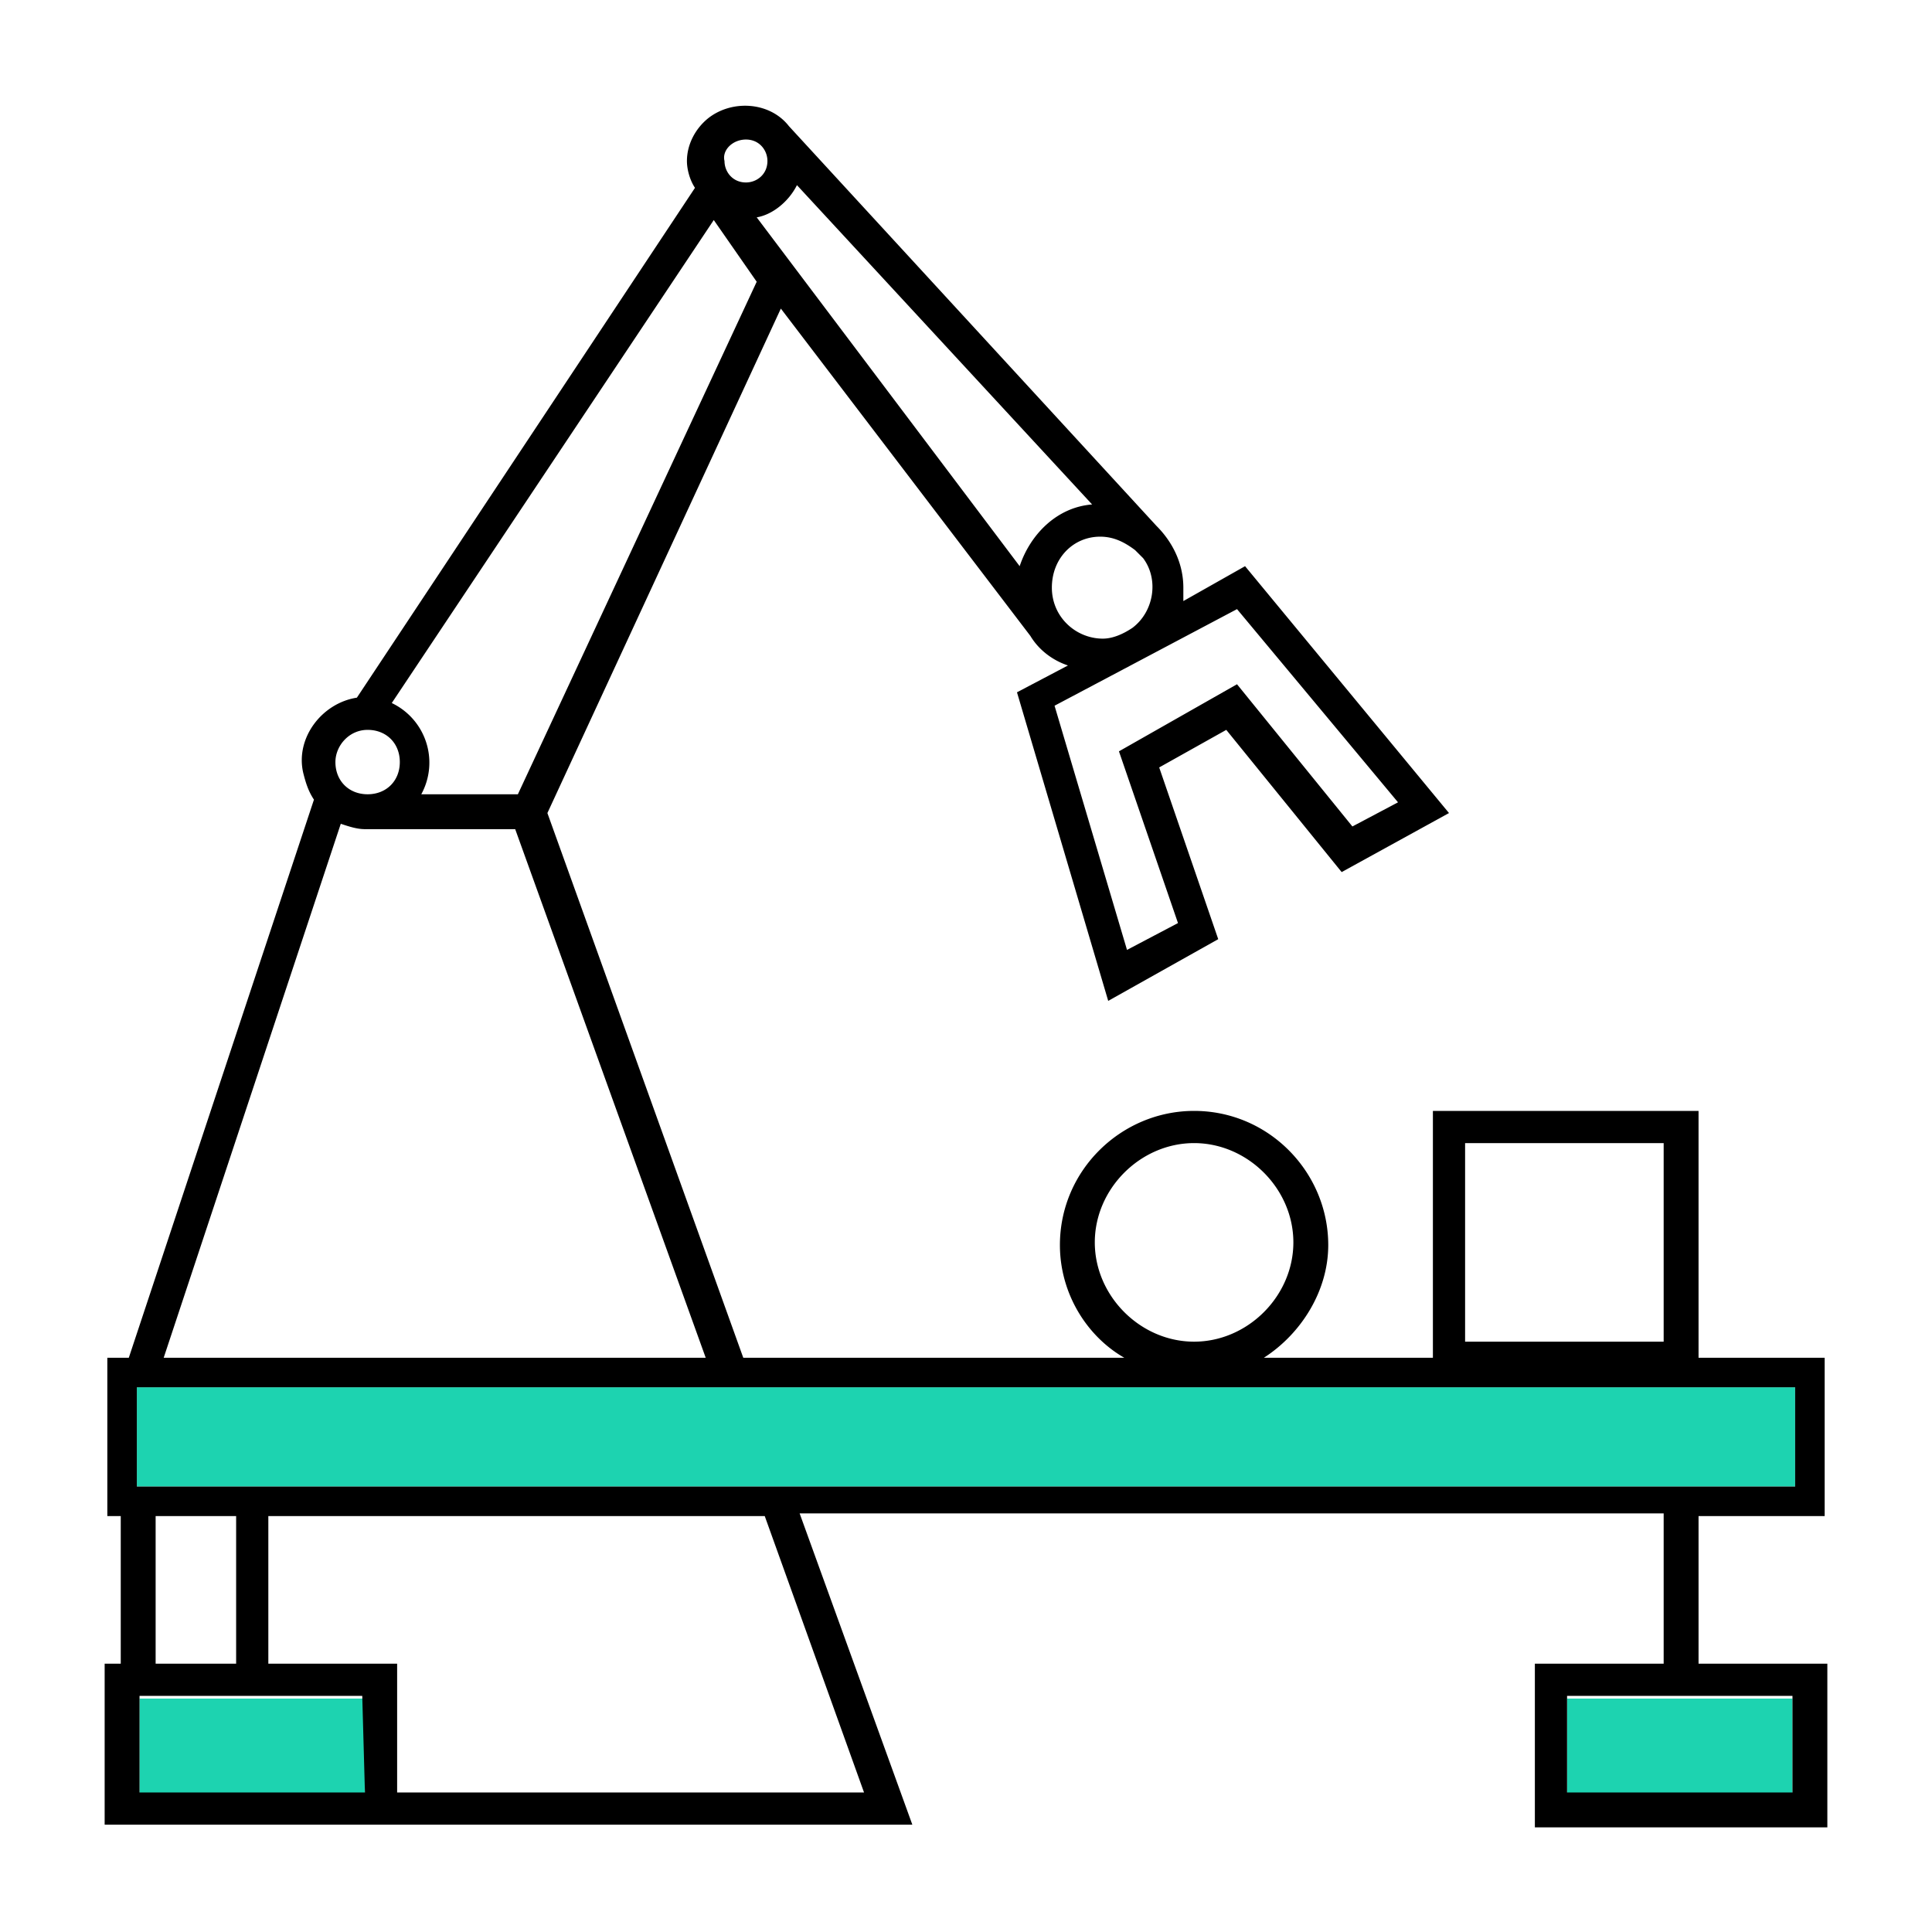
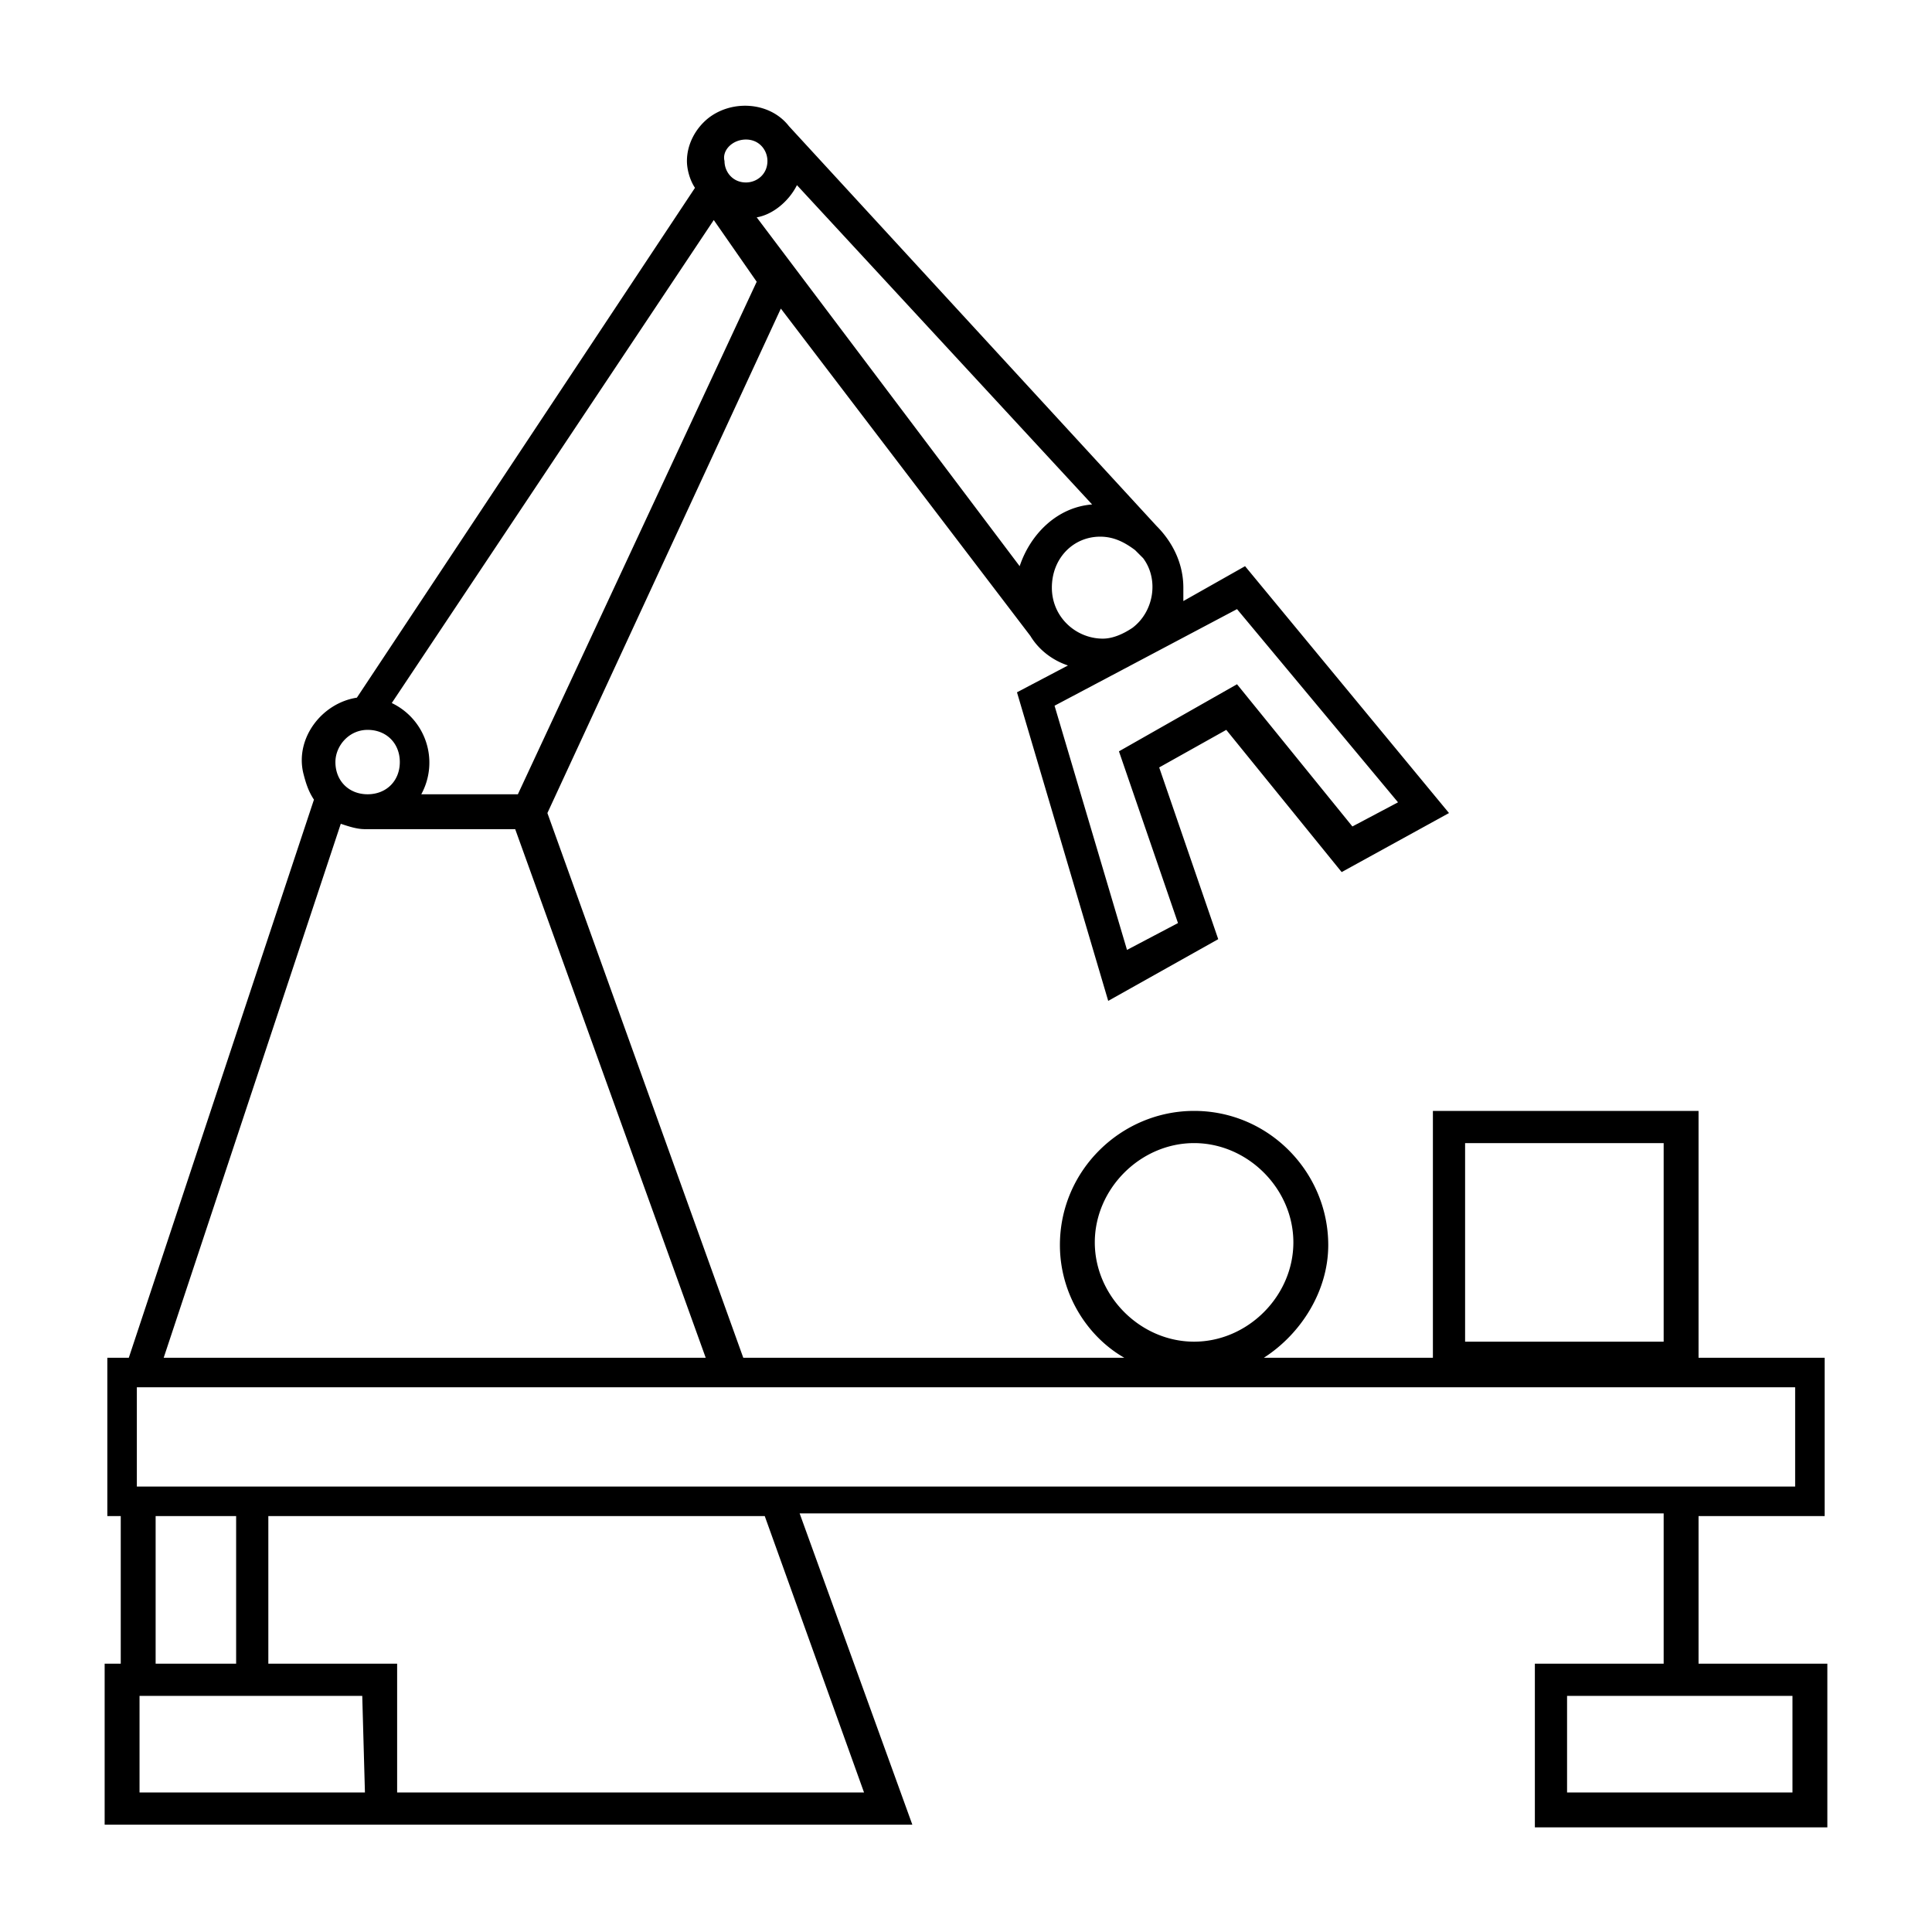
<svg xmlns="http://www.w3.org/2000/svg" viewBox="0 0 72 72" style="enable-background:new 0 0 72 72" xml:space="preserve">
-   <path d="M58.4 63.3h8.4v3.6h-8.4v-3.6zm-53.2 0h8.4v3.6H5.2v-3.6zm-.1-11.6h61.8v3.7H5.1v-3.7z" style="fill-rule:evenodd;clip-rule:evenodd;fill:#1dd3b0" />
  <path d="M63.3 62v-5.5H68v-5.9h-4.7v-9.2h-9.9v9.2h-6.3c1.4-.9 2.4-2.5 2.4-4.2 0-2.7-2.2-5-5-5-2.7 0-5 2.2-5 5 0 1.8 1 3.4 2.4 4.2H27.7l-7.3-20.3 8.7-18.8 9.3 12.2c.3.5.8.9 1.4 1.1l-1.9 1 3.4 11.5 4.1-2.3-2.2-6.4 2.5-1.4 4.3 5.3 4-2.2-7.6-9.2-2.3 1.3v-.5c0-.9-.4-1.7-1-2.3L29.4 4.7c-.7-.9-2.1-1-3-.3-.5.4-.8 1-.8 1.6 0 .3.1.7.3 1L13.3 26c-1.3.2-2.3 1.5-2 2.8.1.4.2.7.4 1L4.8 50.6H4v5.9h.5V62h-.6v6H34l-4.2-11.6H62V62h-4.8v6.1h10.9V62h-4.8zm-8.7-19.4H62V50h-7.4v-7.4zm-13.8 3.7c0-2 1.7-3.7 3.7-3.7s3.7 1.7 3.7 3.7-1.7 3.7-3.7 3.7-3.7-1.7-3.7-3.7zm26.1 9.1H5.1v-3.7h61.8v3.7zM46.1 22.7l6 7.2-1.7.9-4.3-5.3-4.4 2.5 2.2 6.4-1.9 1-2.7-9.1 6.8-3.6zm-3.8-2.2.3.3c.6.8.4 2-.4 2.6-.3.2-.7.4-1.1.4-1 0-1.9-.8-1.9-1.9S40 20 41 20c.5 0 .9.2 1.3.5zM29.7 6.9l11 11.9c-1.3.1-2.3 1.1-2.7 2.3l-9.8-13c.6-.1 1.2-.6 1.5-1.2zm-1.9-1.7c.5 0 .8.4.8.8 0 .5-.4.8-.8.8-.5 0-.8-.4-.8-.8-.1-.4.3-.8.8-.8zm-1.2 3 1.6 2.3-8.9 19.1h-3.6a2.46 2.46 0 0 0-1.1-3.4l12-18zm-12.9 19c.7 0 1.2.5 1.2 1.2s-.5 1.2-1.2 1.2-1.2-.5-1.2-1.2c0-.6.5-1.2 1.2-1.2zm-1 3.5c.3.1.6.2.9.2h5.6l7.1 19.7H6.1l6.6-19.9zM5.8 56.5h3V62h-3v-5.5zm7.8 10.3H5.2v-3.6h8.3l.1 3.6zm18.6 0H14.8V62H10v-5.5h18.5l3.7 10.3zm34.6 0h-8.4v-3.6h8.4v3.6z" />
</svg>